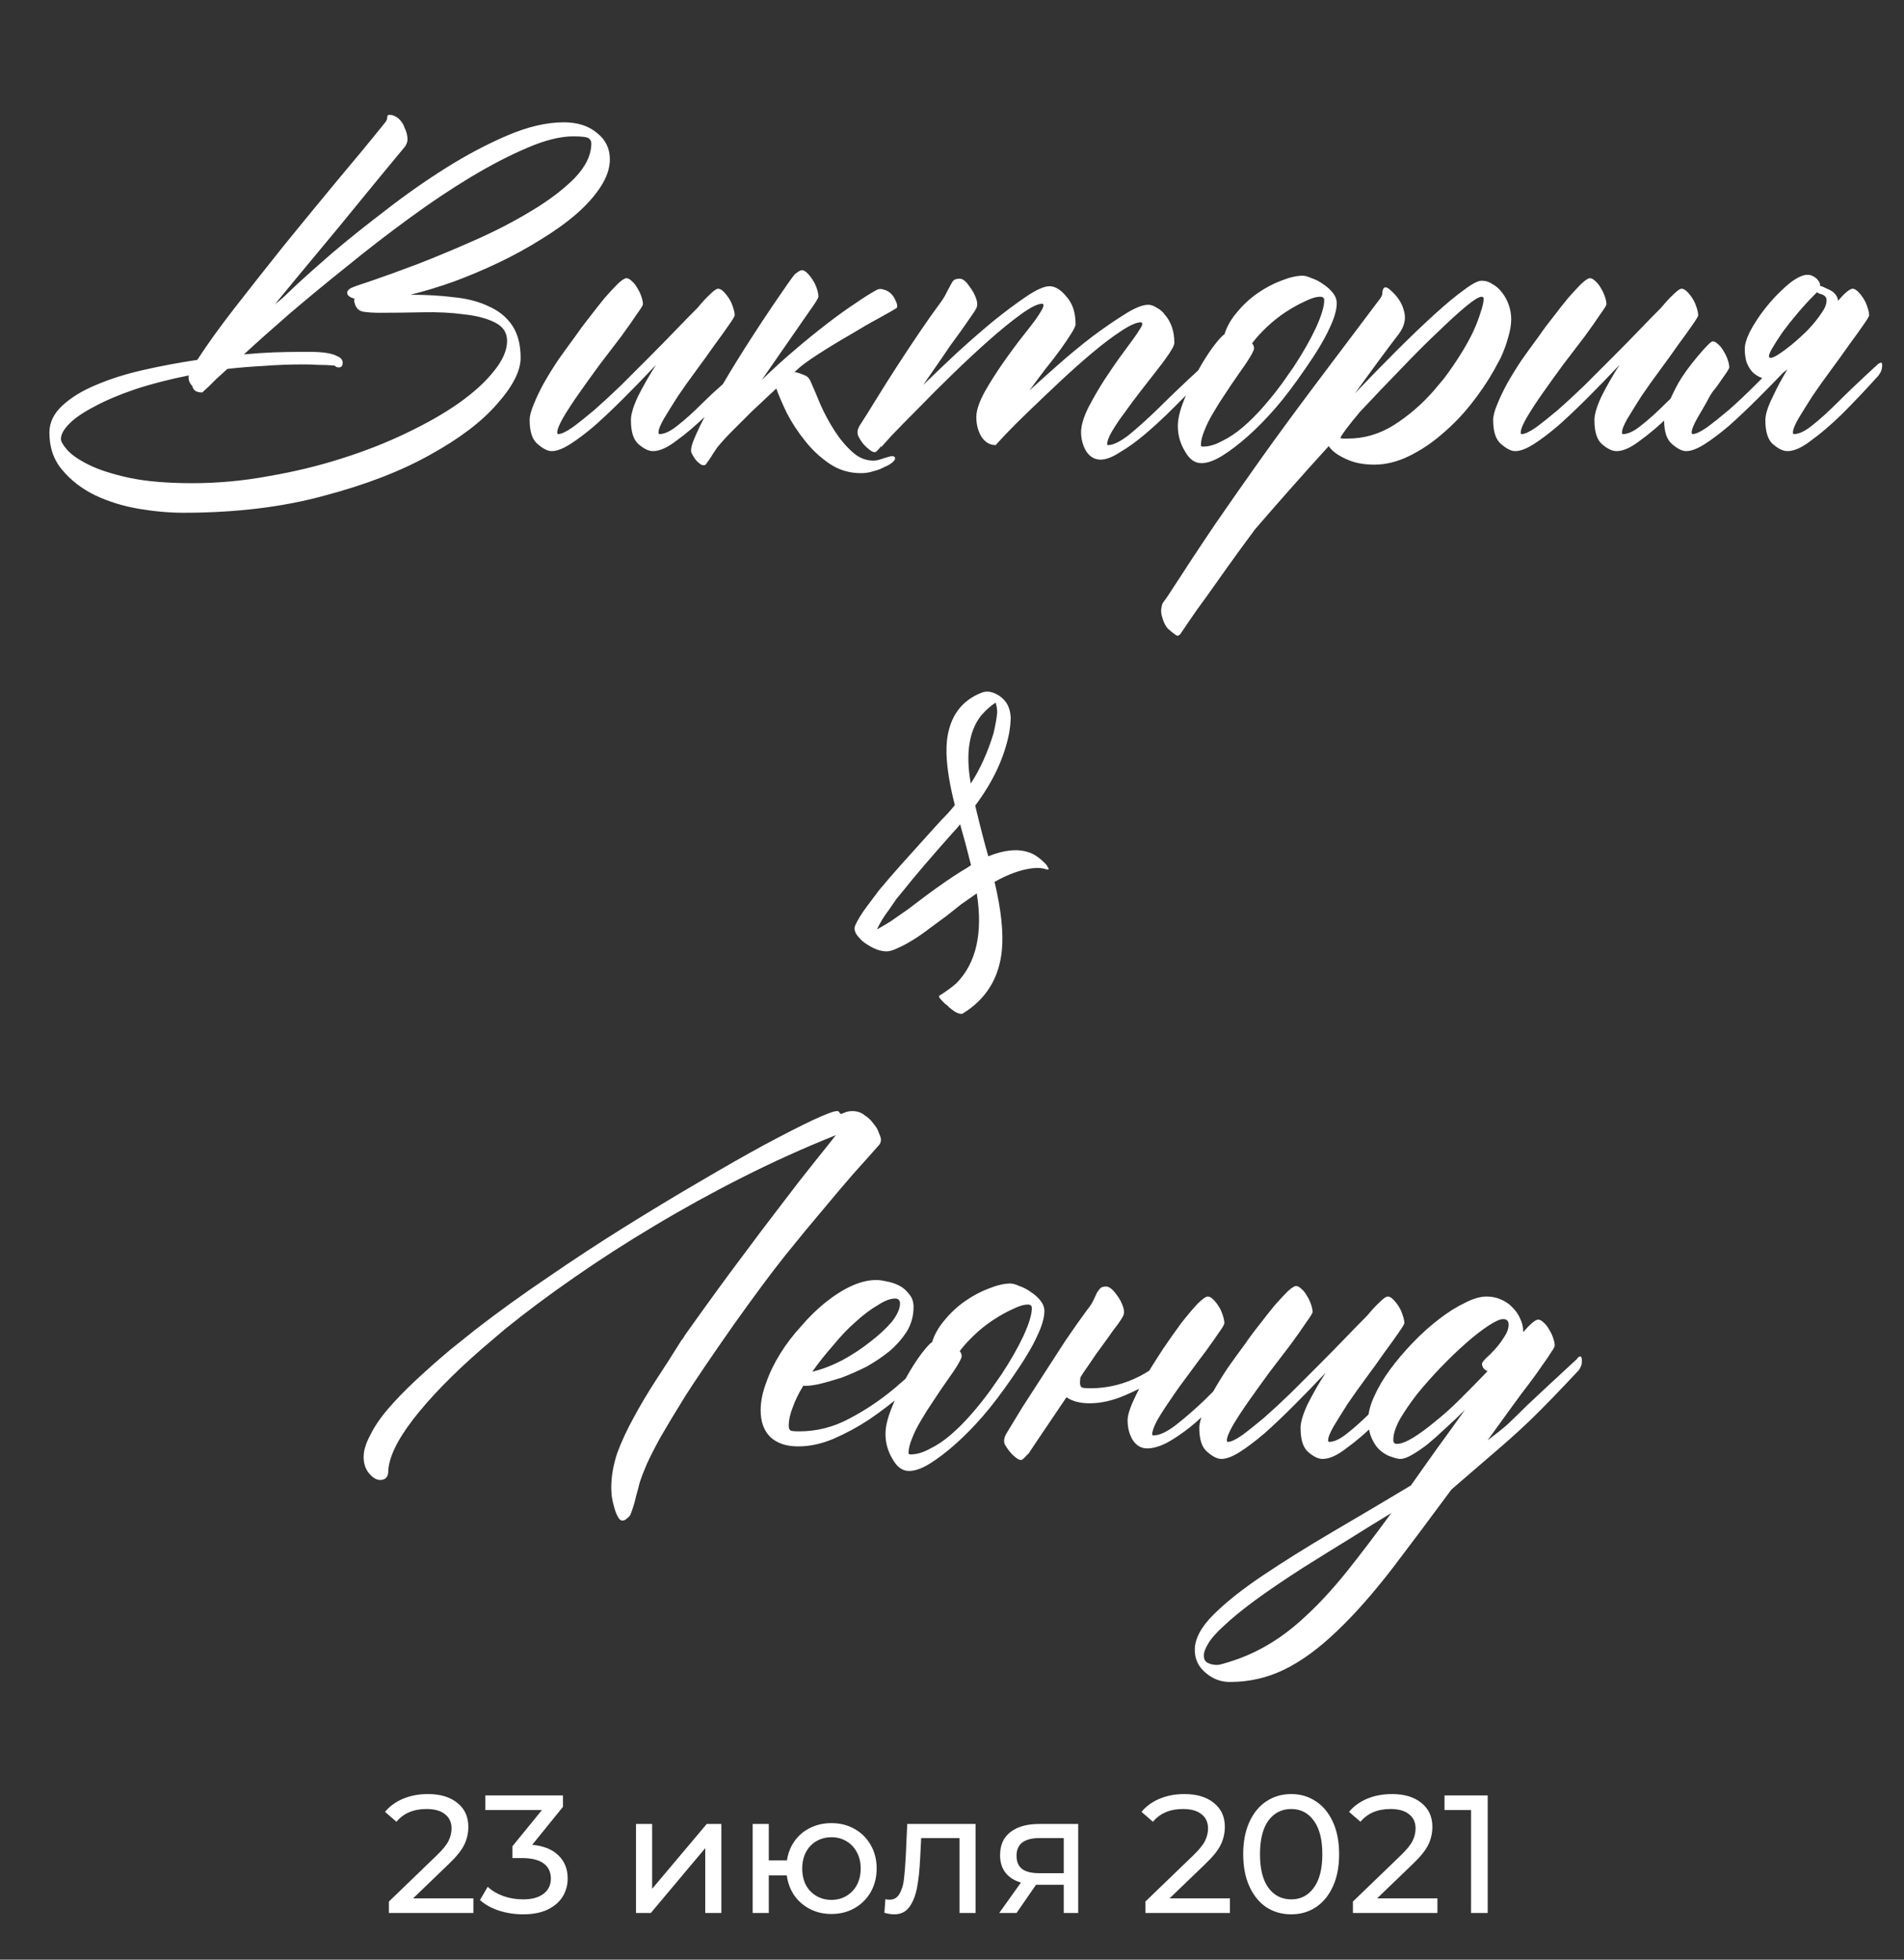
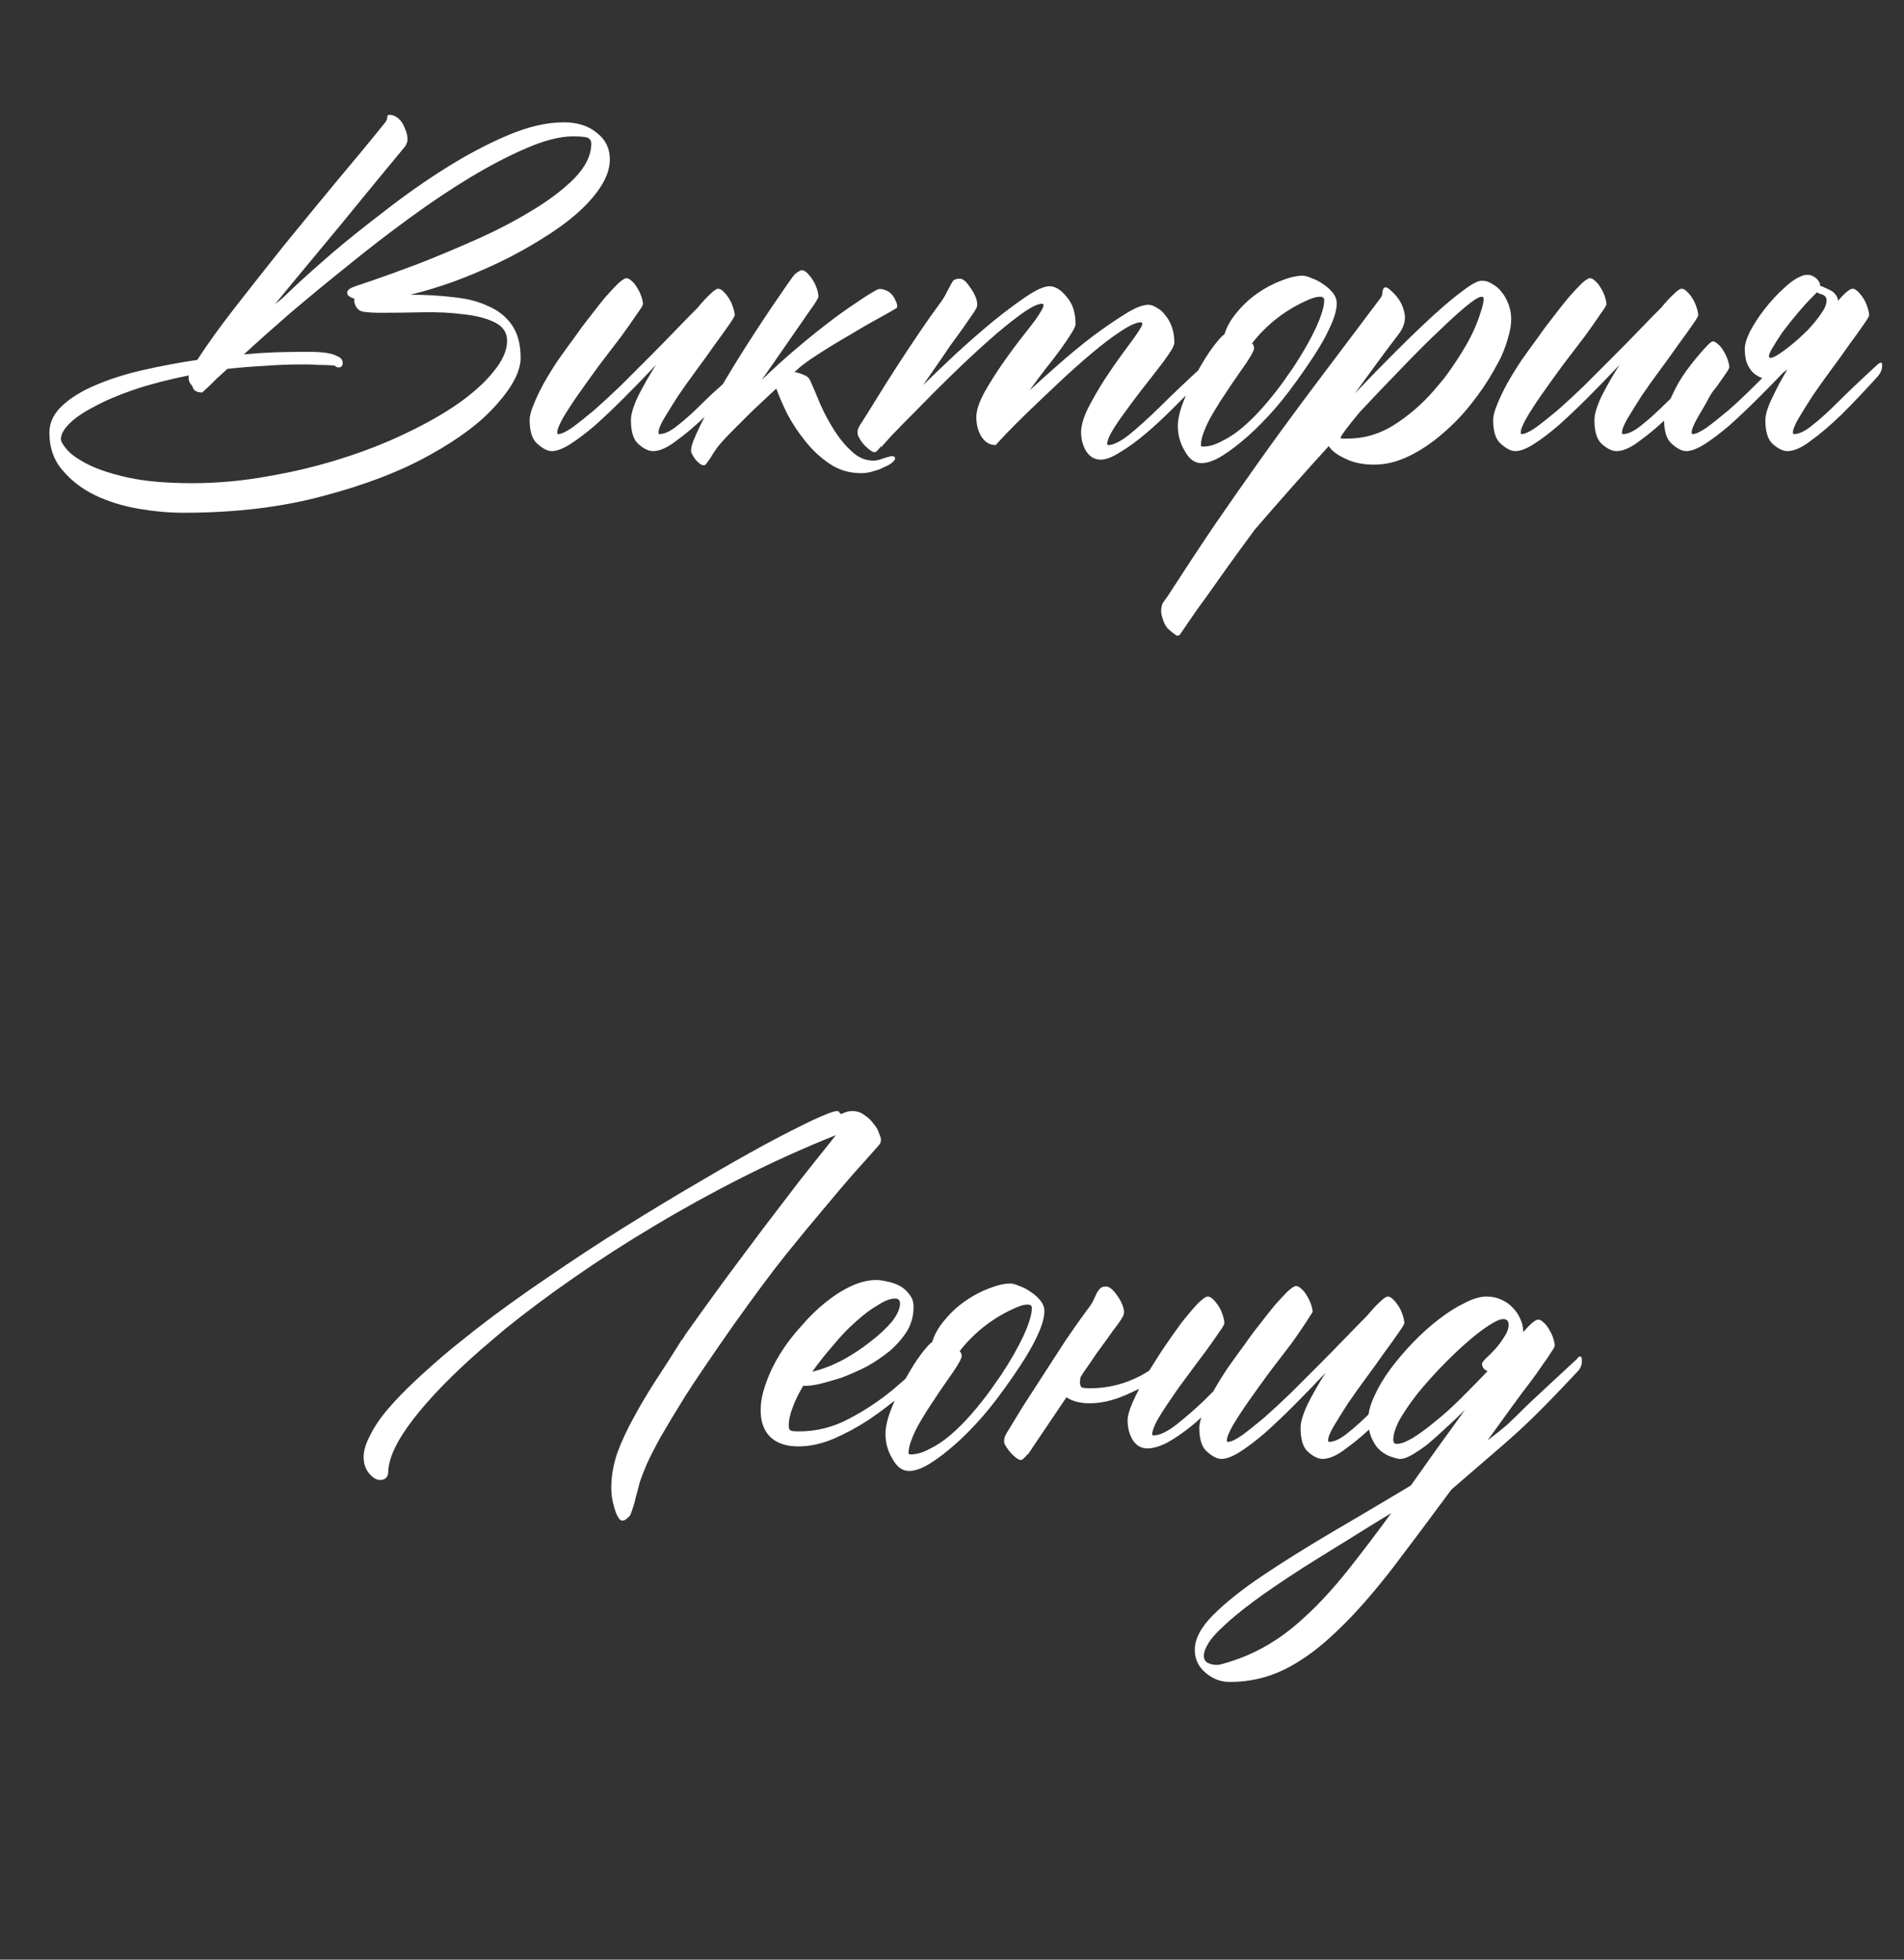
<svg xmlns="http://www.w3.org/2000/svg" width="204" height="210" viewBox="0 0 204 210" fill="none">
  <rect x="0" y="0" width="204" height="210" fill="#333333" stroke="none" />
-   <path d="M73.389 143.076C75.859 139.603 77.865 136.846 79.404 134.805C80.944 132.728 82.376 130.83 83.701 129.111C85.026 127.357 86.208 125.835 87.246 124.546C88.284 123.257 89.054 122.29 89.556 121.646C86.154 123.006 82.824 124.51 79.565 126.157C76.307 127.804 73.156 129.541 70.112 131.367C67.105 133.158 64.24 135.002 61.519 136.899C58.833 138.761 56.362 140.605 54.106 142.432L51.582 144.58C48.467 147.301 46.014 149.826 44.224 152.153C42.469 154.445 41.592 156.343 41.592 157.847C41.52 158.348 41.234 158.599 40.732 158.599C40.339 158.599 39.945 158.366 39.551 157.9C39.157 157.435 38.96 156.844 38.96 156.128C38.96 155.448 39.193 154.678 39.658 153.818C40.088 152.923 40.715 151.992 41.538 151.025C42.362 150.059 43.346 149.038 44.492 147.964C45.638 146.89 46.891 145.78 48.252 144.634L50.938 142.485C53.337 140.623 55.915 138.761 58.672 136.899C61.429 135.002 64.186 133.193 66.943 131.475C69.701 129.756 72.368 128.145 74.946 126.641C77.56 125.101 79.888 123.776 81.929 122.666C84.005 121.556 85.724 120.679 87.085 120.034C88.481 119.39 89.341 119.067 89.663 119.067C89.77 119.067 89.842 119.085 89.878 119.121C89.914 119.193 89.95 119.246 89.985 119.282C90.021 119.282 90.057 119.318 90.093 119.39C90.272 119.318 90.451 119.246 90.63 119.175C90.845 119.103 91.078 119.067 91.328 119.067C91.829 119.067 92.259 119.211 92.617 119.497C93.011 119.748 93.333 120.052 93.584 120.41C93.87 120.732 94.067 121.073 94.175 121.431C94.318 121.753 94.39 121.986 94.39 122.129C94.39 122.38 94.3 122.594 94.121 122.773C93.333 123.669 92.438 124.671 91.436 125.781C90.469 126.891 89.377 128.18 88.159 129.648C86.942 131.081 85.599 132.71 84.131 134.536C82.699 136.326 80.837 138.833 78.545 142.056C76.289 145.278 74.588 147.785 73.442 149.575C72.332 151.366 71.437 152.852 70.757 154.033C70.112 155.215 69.629 156.164 69.307 156.88C68.984 157.632 68.734 158.276 68.555 158.813C68.412 159.386 68.268 159.924 68.125 160.425C68.018 160.962 67.821 161.606 67.534 162.358C67.463 162.466 67.337 162.591 67.158 162.734C67.015 162.878 66.854 162.949 66.675 162.949C66.496 162.949 66.335 162.806 66.191 162.52C66.048 162.269 65.923 161.947 65.815 161.553C65.708 161.195 65.618 160.801 65.547 160.371C65.511 159.977 65.493 159.655 65.493 159.404C65.493 158.223 65.708 156.987 66.138 155.698C66.603 154.445 67.194 153.174 67.91 151.885C68.626 150.56 69.414 149.235 70.273 147.91C71.169 146.549 72.028 145.207 72.852 143.882C72.923 143.739 73.013 143.613 73.12 143.506C73.228 143.363 73.317 143.219 73.389 143.076ZM100.029 145.01C100.065 144.938 100.155 144.884 100.298 144.849C100.441 144.777 100.513 144.849 100.513 145.063C100.513 145.422 100.441 145.708 100.298 145.923C100.19 146.102 100.119 146.209 100.083 146.245C99.796 146.532 99.456 146.854 99.062 147.212C98.704 147.57 97.953 148.268 96.807 149.307C95.625 150.309 94.408 151.24 93.154 152.1C91.901 152.923 90.612 153.621 89.287 154.194C87.998 154.731 86.745 155 85.527 155C84.238 155 83.236 154.66 82.519 153.979C81.839 153.299 81.499 152.35 81.499 151.133C81.499 150.202 81.696 149.217 82.09 148.179C82.448 147.14 82.949 146.102 83.594 145.063C84.238 144.025 84.99 143.04 85.85 142.109C86.673 141.143 87.533 140.301 88.428 139.585C89.359 138.833 90.29 138.242 91.221 137.812C92.152 137.383 93.047 137.168 93.906 137.168C94.193 137.168 94.569 137.222 95.034 137.329C95.464 137.401 95.894 137.544 96.323 137.759C96.753 137.974 97.111 138.278 97.397 138.672C97.72 139.03 97.881 139.495 97.881 140.068C97.881 140.999 97.648 141.859 97.183 142.646C96.681 143.434 96.055 144.15 95.303 144.795C94.551 145.404 93.727 145.959 92.832 146.46C91.901 146.925 91.006 147.319 90.147 147.642C89.251 147.928 88.428 148.161 87.676 148.34C86.96 148.483 86.422 148.537 86.064 148.501C85.563 149.325 85.187 150.094 84.936 150.811C84.65 151.527 84.507 152.189 84.507 152.798C84.507 153.013 84.561 153.174 84.668 153.281C84.775 153.353 85.098 153.389 85.635 153.389C87.497 153.389 89.269 152.941 90.952 152.046C92.671 151.151 94.282 150.076 95.786 148.823C97.29 147.534 98.704 146.263 100.029 145.01ZM96.431 139.692C96.431 139.334 96.252 139.155 95.894 139.155C95.392 139.155 94.784 139.388 94.067 139.854C93.315 140.283 92.528 140.874 91.704 141.626C90.88 142.342 90.075 143.184 89.287 144.15C88.463 145.081 87.712 146.03 87.031 146.997C88.07 146.746 89.144 146.335 90.254 145.762C91.364 145.153 92.367 144.491 93.262 143.774C94.193 143.058 94.963 142.342 95.571 141.626C96.144 140.874 96.431 140.229 96.431 139.692ZM108.516 147.534C107.334 149.253 106.26 150.667 105.293 151.777C104.326 152.887 103.359 153.872 102.393 154.731C101.426 155.591 100.513 156.289 99.653 156.826C98.794 157.363 98.042 157.632 97.397 157.632C96.681 157.632 96.091 157.202 95.625 156.343C95.124 155.519 94.873 154.624 94.873 153.657C94.873 152.905 95.088 151.992 95.518 150.918C95.947 149.808 96.449 148.752 97.022 147.749C97.594 146.711 98.149 145.833 98.686 145.117C99.259 144.365 99.653 143.936 99.868 143.828C100.119 143.005 100.566 142.217 101.211 141.465C101.855 140.677 102.59 139.997 103.413 139.424C104.237 138.851 105.078 138.403 105.938 138.081C106.833 137.723 107.603 137.544 108.247 137.544C108.498 137.544 108.82 137.633 109.214 137.812C109.644 137.956 110.055 138.171 110.449 138.457C110.843 138.708 111.183 139.012 111.47 139.37C111.756 139.728 111.899 140.104 111.899 140.498C111.899 141.214 111.631 142.127 111.094 143.237C110.592 144.347 109.733 145.78 108.516 147.534ZM107.28 147.319C108.247 145.851 109.035 144.473 109.644 143.184C110.252 141.859 110.557 140.856 110.557 140.176C110.557 139.925 110.413 139.8 110.127 139.8C109.697 139.8 109.16 139.961 108.516 140.283C107.871 140.57 107.191 140.946 106.475 141.411C105.758 141.877 105.078 142.414 104.434 143.022C103.789 143.631 103.252 144.222 102.822 144.795C102.965 144.938 103.037 145.117 103.037 145.332C103.037 145.547 102.751 146.084 102.178 146.943L101.318 148.179C100.889 148.787 100.441 149.45 99.976 150.166C99.51 150.846 99.08 151.527 98.686 152.207C98.293 152.852 97.97 153.496 97.72 154.141C97.469 154.749 97.344 155.269 97.344 155.698C97.344 155.806 97.415 155.859 97.559 155.859C98.203 155.859 98.883 155.662 99.6 155.269C100.352 154.91 101.104 154.409 101.855 153.765C102.607 153.12 103.341 152.386 104.058 151.562C104.81 150.703 105.508 149.826 106.152 148.931L107.28 147.319ZM123.125 146.89C123.59 146.138 124.092 145.35 124.629 144.526C125.309 143.524 125.954 142.611 126.562 141.787C127.207 140.964 127.78 140.283 128.281 139.746C128.818 139.209 129.194 138.94 129.409 138.94C129.588 138.94 129.785 139.048 130 139.263C130.215 139.478 130.412 139.728 130.591 140.015C130.77 140.301 130.913 140.623 131.021 140.981C131.128 141.304 131.182 141.572 131.182 141.787C131.182 141.93 130.985 142.271 130.591 142.808C130.233 143.345 129.767 144.007 129.194 144.795C128.621 145.547 127.995 146.388 127.314 147.319C126.634 148.215 126.007 149.092 125.435 149.951C124.862 150.775 124.378 151.527 123.984 152.207C123.626 152.887 123.447 153.389 123.447 153.711C123.447 153.783 123.501 153.818 123.608 153.818C124.253 153.818 125.076 153.424 126.079 152.637C127.118 151.813 128.102 150.954 129.033 150.059C129.964 149.128 130.967 148.143 132.041 147.104C132.113 147.033 132.202 146.979 132.31 146.943C132.453 146.872 132.524 146.943 132.524 147.158C132.524 147.516 132.453 147.803 132.31 148.018C132.202 148.197 132.131 148.304 132.095 148.34C131.558 148.913 130.859 149.665 130 150.596C129.176 151.491 128.335 152.279 127.476 152.959C126.616 153.639 125.793 154.194 125.005 154.624C124.217 155.018 123.519 155.215 122.91 155.215C122.266 155.215 121.746 154.91 121.353 154.302C120.994 153.693 120.815 152.995 120.815 152.207C120.815 151.742 120.994 151.097 121.353 150.273C121.567 149.808 121.8 149.325 122.051 148.823C121.549 149.074 121.048 149.307 120.547 149.521C119.222 150.094 117.951 150.381 116.733 150.381C115.731 150.381 114.907 150.166 114.263 149.736C113.797 150.417 113.278 151.187 112.705 152.046C110.986 154.588 110.109 155.895 110.073 155.967L110.181 155.752C109.787 156.217 109.536 156.45 109.429 156.45C109.25 156.486 108.981 156.343 108.623 156.021C108.265 155.698 107.943 155.286 107.656 154.785C107.513 154.427 107.585 154.015 107.871 153.55C108.301 152.834 108.856 151.921 109.536 150.811C110.252 149.701 111.004 148.537 111.792 147.319C112.58 146.102 113.368 144.884 114.155 143.667C114.979 142.45 115.749 141.357 116.465 140.391C116.787 139.997 117.02 139.639 117.163 139.316C117.306 138.994 117.432 138.726 117.539 138.511C117.682 138.296 117.808 138.135 117.915 138.027C118.058 137.92 118.255 137.866 118.506 137.866C118.828 137.866 119.186 138.135 119.58 138.672C119.974 139.173 120.243 139.692 120.386 140.229C120.457 140.552 120.439 140.82 120.332 141.035C120.225 141.25 120.028 141.554 119.741 141.948C119.455 142.306 119.115 142.772 118.721 143.345C118.327 143.882 117.897 144.473 117.432 145.117C117.002 145.762 116.536 146.442 116.035 147.158C115.964 147.266 115.874 147.409 115.767 147.588C115.731 147.767 115.713 147.964 115.713 148.179C115.713 148.394 115.767 148.555 115.874 148.662C115.981 148.734 116.304 148.77 116.841 148.77C118.703 148.77 120.493 148.322 122.212 147.427C122.534 147.248 122.839 147.069 123.125 146.89ZM151.538 147.212C151.61 147.14 151.699 147.087 151.807 147.051C151.95 146.979 152.021 147.051 152.021 147.266C152.021 147.624 151.95 147.91 151.807 148.125C151.699 148.304 151.628 148.411 151.592 148.447C150.124 149.844 148.781 151.151 147.563 152.368C146.346 153.55 145.236 154.499 144.233 155.215C143.267 155.967 142.425 156.343 141.709 156.343C141.243 156.343 140.724 156.092 140.151 155.591C139.614 155.125 139.346 154.266 139.346 153.013C139.346 152.404 139.596 151.562 140.098 150.488C140.635 149.414 141.279 148.286 142.031 147.104C140.85 148.358 139.704 149.539 138.594 150.649C137.484 151.759 136.445 152.744 135.479 153.604C134.512 154.427 133.634 155.09 132.847 155.591C132.059 156.092 131.396 156.343 130.859 156.343C130.43 156.343 129.928 156.092 129.355 155.591C128.783 155.125 128.496 154.266 128.496 153.013C128.496 152.583 128.639 152.028 128.926 151.348C129.212 150.632 129.57 149.88 130 149.092C130.465 148.268 130.985 147.427 131.558 146.567C132.166 145.708 132.775 144.867 133.384 144.043C133.849 143.363 134.368 142.664 134.941 141.948C135.514 141.196 136.051 140.516 136.553 139.907C137.09 139.299 137.555 138.797 137.949 138.403C138.379 138.009 138.683 137.812 138.862 137.812C139.041 137.812 139.238 137.92 139.453 138.135C139.668 138.314 139.865 138.564 140.044 138.887C140.223 139.173 140.366 139.478 140.474 139.8C140.581 140.122 140.635 140.391 140.635 140.605C140.635 140.713 140.402 141.089 139.937 141.733C139.507 142.378 138.952 143.166 138.271 144.097C137.591 144.992 136.839 145.977 136.016 147.051C135.228 148.125 134.494 149.146 133.813 150.112C133.133 151.079 132.56 151.956 132.095 152.744C131.665 153.496 131.45 154.033 131.45 154.355C131.45 154.463 131.486 154.517 131.558 154.517C131.88 154.517 132.381 154.284 133.062 153.818C133.742 153.317 134.53 152.69 135.425 151.938C136.32 151.151 137.269 150.273 138.271 149.307C139.274 148.304 140.277 147.301 141.279 146.299C142.282 145.296 143.231 144.329 144.126 143.398C145.021 142.467 145.809 141.662 146.489 140.981C146.991 140.373 147.438 139.889 147.832 139.531C148.226 139.137 148.512 138.94 148.691 138.94C148.87 138.94 149.067 139.048 149.282 139.263C149.497 139.478 149.694 139.728 149.873 140.015C150.052 140.301 150.195 140.623 150.303 140.981C150.41 141.304 150.464 141.572 150.464 141.787C150.464 141.895 150.249 142.253 149.819 142.861C149.425 143.434 148.924 144.132 148.315 144.956C147.743 145.78 147.098 146.675 146.382 147.642C145.666 148.608 145.003 149.539 144.395 150.435C143.822 151.33 143.32 152.135 142.891 152.852C142.497 153.532 142.3 154.033 142.3 154.355C142.3 154.463 142.336 154.517 142.407 154.517C142.944 154.517 143.589 154.212 144.341 153.604C145.129 152.995 146.06 152.153 147.134 151.079C148.208 150.005 149.676 148.716 151.538 147.212ZM149.658 154.731C150.088 154.731 150.661 154.517 151.377 154.087C152.129 153.621 152.935 153.031 153.794 152.314C154.689 151.598 155.602 150.775 156.533 149.844C157.5 148.877 158.449 147.91 159.38 146.943C158.986 146.764 158.789 146.496 158.789 146.138C158.789 146.03 158.932 145.833 159.219 145.547C159.541 145.26 159.863 144.938 160.186 144.58C160.544 144.186 160.866 143.757 161.152 143.291C161.475 142.826 161.636 142.378 161.636 141.948C161.636 141.554 161.439 141.357 161.045 141.357C160.723 141.357 160.203 141.59 159.487 142.056C158.771 142.521 157.965 143.148 157.07 143.936C156.211 144.688 155.316 145.547 154.385 146.514C153.49 147.445 152.648 148.394 151.86 149.36C151.108 150.327 150.482 151.24 149.98 152.1C149.515 152.959 149.282 153.693 149.282 154.302C149.282 154.588 149.408 154.731 149.658 154.731ZM130.967 178.311C132.686 177.845 134.279 177.183 135.747 176.323C137.179 175.5 138.594 174.425 139.99 173.101C141.387 171.812 142.819 170.254 144.287 168.428C145.719 166.637 147.313 164.543 149.067 162.144C147.707 162.967 146.257 163.862 144.717 164.829C143.141 165.796 141.44 166.852 139.614 167.998C137.502 169.359 135.765 170.54 134.404 171.543C133.008 172.581 131.916 173.477 131.128 174.229C130.304 174.98 129.749 175.607 129.463 176.108C129.141 176.646 128.979 177.075 128.979 177.397C128.979 177.791 129.123 178.06 129.409 178.203C129.696 178.346 130.018 178.418 130.376 178.418C130.555 178.418 130.752 178.382 130.967 178.311ZM155.513 159.619C153.185 162.77 151.108 165.545 149.282 167.944C147.134 170.737 145.111 173.029 143.213 174.819C141.315 176.646 139.453 178.006 137.627 178.901C135.801 179.797 133.849 180.244 131.772 180.244C130.806 180.244 129.946 179.922 129.194 179.277C128.407 178.633 128.013 177.809 128.013 176.807C128.013 175.625 128.675 174.372 130 173.047C131.325 171.722 133.079 170.326 135.264 168.857C137.448 167.389 139.937 165.832 142.729 164.185C145.487 162.573 148.298 160.908 151.162 159.189C152.021 157.972 152.935 156.683 153.901 155.322C154.868 153.997 155.889 152.583 156.963 151.079C156.283 151.759 155.584 152.422 154.868 153.066C154.188 153.711 153.543 154.284 152.935 154.785C152.326 155.251 151.771 155.627 151.27 155.913C150.768 156.2 150.356 156.343 150.034 156.343C149.819 156.343 149.515 156.271 149.121 156.128C148.727 156.021 148.333 155.806 147.939 155.483C147.581 155.197 147.277 154.785 147.026 154.248C146.74 153.675 146.597 152.959 146.597 152.1C146.597 151.383 146.812 150.56 147.241 149.629C147.671 148.662 148.244 147.695 148.96 146.729C149.676 145.762 150.482 144.813 151.377 143.882C152.272 142.951 153.185 142.127 154.116 141.411C155.083 140.659 156.014 140.068 156.909 139.639C157.804 139.173 158.592 138.94 159.272 138.94C159.845 138.94 160.365 139.048 160.83 139.263C161.331 139.478 161.743 139.764 162.065 140.122C162.424 140.48 162.692 140.874 162.871 141.304C163.086 141.733 163.193 142.181 163.193 142.646V142.754C163.981 141.859 164.518 141.411 164.805 141.411C164.984 141.411 165.181 141.519 165.396 141.733C165.61 141.912 165.807 142.163 165.986 142.485C166.165 142.772 166.309 143.076 166.416 143.398C166.523 143.721 166.577 143.989 166.577 144.204C166.577 144.312 166.452 144.544 166.201 144.902C165.986 145.26 165.682 145.708 165.288 146.245C164.858 146.89 164.357 147.588 163.784 148.34C163.283 148.984 162.71 149.754 162.065 150.649C161.564 151.33 160.669 152.565 159.38 154.355C160.239 153.711 160.955 153.138 161.528 152.637C162.244 151.956 162.943 151.276 163.623 150.596C164.876 149.414 166.667 147.749 168.994 145.601C168.994 145.529 169.066 145.457 169.209 145.386C169.352 145.314 169.442 145.386 169.478 145.601C169.513 145.959 169.478 146.245 169.37 146.46C169.263 146.675 169.191 146.8 169.155 146.836C167.043 149.092 165.36 150.828 164.106 152.046C163.104 153.013 162.065 153.962 160.991 154.893C159.917 155.824 158.091 157.399 155.513 159.619Z" fill="white" />
-   <path d="M110.143 91.312C110.703 91.461 111.301 91.853 111.935 92.488L111.991 92.544L112.103 92.656L112.271 92.936C112.421 93.16 112.365 93.235 112.103 93.16C111.693 93.011 111.189 92.973 110.591 93.048C109.359 93.197 108.015 93.683 106.559 94.504C107.269 97.491 107.53 99.936 107.343 101.84C107.045 104.827 105.645 107.085 103.143 108.616C102.994 108.691 102.733 108.635 102.359 108.448L101.967 108.168C101.818 108.056 101.725 107.981 101.687 107.944L101.463 107.72L101.239 107.552L101.015 107.328C100.679 106.992 100.549 106.787 100.623 106.712C101.295 106.301 101.911 105.853 102.471 105.368C104.599 103.203 105.327 99.992 104.655 95.736L102.975 96.912L101.351 98.2L99.671 99.432C98.365 100.44 97.189 101.168 96.143 101.616C95.695 101.84 95.303 101.952 94.967 101.952C94.519 101.952 94.034 101.821 93.511 101.56C93.287 101.448 93.063 101.317 92.839 101.168C92.541 100.981 92.298 100.776 92.111 100.552C91.589 100.029 91.439 99.544 91.663 99.096C91.925 98.536 92.317 97.901 92.839 97.192L93.511 96.296L94.183 95.4C94.893 94.541 95.733 93.571 96.703 92.488L99.223 89.688L100.791 87.952C101.426 87.317 101.93 86.757 102.303 86.272C101.557 83.36 101.277 81.045 101.463 79.328C101.762 76.789 102.994 75.091 105.159 74.232C105.645 74.045 106.149 74.083 106.671 74.344C107.157 74.568 107.549 74.904 107.847 75.352C108.109 75.763 108.258 76.285 108.295 76.92L108.239 77.76L108.127 78.544C107.605 81.195 106.391 83.789 104.487 86.328C105.01 88.531 105.477 90.341 105.887 91.76C107.567 91.088 108.986 90.939 110.143 91.312ZM103.983 83.808C103.983 83.883 104.002 83.939 104.039 83.976V83.92C105.01 82.427 105.813 80.653 106.447 78.6C106.671 77.629 106.802 76.883 106.839 76.36C106.839 75.987 106.783 75.632 106.671 75.296C106.149 75.632 105.626 76.099 105.103 76.696C103.834 78.339 103.461 80.709 103.983 83.808ZM103.535 93.048L104.039 92.712C103.89 92.115 103.703 91.387 103.479 90.528L103.199 89.52L102.919 88.512C102.919 88.437 102.901 88.381 102.863 88.344C102.565 88.717 102.303 89.016 102.079 89.24C99.69 91.928 97.935 93.981 96.815 95.4L96.031 96.352L95.303 97.416C94.706 98.2 94.258 98.928 93.959 99.6L94.743 99.152L95.471 98.704L97.319 97.416L99.167 96.016C100.735 94.859 102.005 93.981 102.975 93.384L103.535 93.048Z" fill="white" />
+   <path d="M73.389 143.076C75.859 139.603 77.865 136.846 79.404 134.805C80.944 132.728 82.376 130.83 83.701 129.111C85.026 127.357 86.208 125.835 87.246 124.546C88.284 123.257 89.054 122.29 89.556 121.646C86.154 123.006 82.824 124.51 79.565 126.157C76.307 127.804 73.156 129.541 70.112 131.367C67.105 133.158 64.24 135.002 61.519 136.899C58.833 138.761 56.362 140.605 54.106 142.432L51.582 144.58C48.467 147.301 46.014 149.826 44.224 152.153C42.469 154.445 41.592 156.343 41.592 157.847C41.52 158.348 41.234 158.599 40.732 158.599C40.339 158.599 39.945 158.366 39.551 157.9C39.157 157.435 38.96 156.844 38.96 156.128C38.96 155.448 39.193 154.678 39.658 153.818C40.088 152.923 40.715 151.992 41.538 151.025C42.362 150.059 43.346 149.038 44.492 147.964C45.638 146.89 46.891 145.78 48.252 144.634L50.938 142.485C53.337 140.623 55.915 138.761 58.672 136.899C61.429 135.002 64.186 133.193 66.943 131.475C69.701 129.756 72.368 128.145 74.946 126.641C77.56 125.101 79.888 123.776 81.929 122.666C84.005 121.556 85.724 120.679 87.085 120.034C88.481 119.39 89.341 119.067 89.663 119.067C89.77 119.067 89.842 119.085 89.878 119.121C89.914 119.193 89.95 119.246 89.985 119.282C90.021 119.282 90.057 119.318 90.093 119.39C90.272 119.318 90.451 119.246 90.63 119.175C90.845 119.103 91.078 119.067 91.328 119.067C91.829 119.067 92.259 119.211 92.617 119.497C93.011 119.748 93.333 120.052 93.584 120.41C93.87 120.732 94.067 121.073 94.175 121.431C94.318 121.753 94.39 121.986 94.39 122.129C94.39 122.38 94.3 122.594 94.121 122.773C93.333 123.669 92.438 124.671 91.436 125.781C90.469 126.891 89.377 128.18 88.159 129.648C86.942 131.081 85.599 132.71 84.131 134.536C82.699 136.326 80.837 138.833 78.545 142.056C76.289 145.278 74.588 147.785 73.442 149.575C72.332 151.366 71.437 152.852 70.757 154.033C70.112 155.215 69.629 156.164 69.307 156.88C68.984 157.632 68.734 158.276 68.555 158.813C68.412 159.386 68.268 159.924 68.125 160.425C68.018 160.962 67.821 161.606 67.534 162.358C67.463 162.466 67.337 162.591 67.158 162.734C67.015 162.878 66.854 162.949 66.675 162.949C66.496 162.949 66.335 162.806 66.191 162.52C66.048 162.269 65.923 161.947 65.815 161.553C65.708 161.195 65.618 160.801 65.547 160.371C65.511 159.977 65.493 159.655 65.493 159.404C65.493 158.223 65.708 156.987 66.138 155.698C66.603 154.445 67.194 153.174 67.91 151.885C68.626 150.56 69.414 149.235 70.273 147.91C71.169 146.549 72.028 145.207 72.852 143.882C72.923 143.739 73.013 143.613 73.12 143.506C73.228 143.363 73.317 143.219 73.389 143.076ZM100.029 145.01C100.065 144.938 100.155 144.884 100.298 144.849C100.441 144.777 100.513 144.849 100.513 145.063C100.513 145.422 100.441 145.708 100.298 145.923C100.19 146.102 100.119 146.209 100.083 146.245C99.796 146.532 99.456 146.854 99.062 147.212C98.704 147.57 97.953 148.268 96.807 149.307C95.625 150.309 94.408 151.24 93.154 152.1C91.901 152.923 90.612 153.621 89.287 154.194C87.998 154.731 86.745 155 85.527 155C84.238 155 83.236 154.66 82.519 153.979C81.839 153.299 81.499 152.35 81.499 151.133C81.499 150.202 81.696 149.217 82.09 148.179C82.448 147.14 82.949 146.102 83.594 145.063C84.238 144.025 84.99 143.04 85.85 142.109C86.673 141.143 87.533 140.301 88.428 139.585C89.359 138.833 90.29 138.242 91.221 137.812C92.152 137.383 93.047 137.168 93.906 137.168C94.193 137.168 94.569 137.222 95.034 137.329C95.464 137.401 95.894 137.544 96.323 137.759C96.753 137.974 97.111 138.278 97.397 138.672C97.72 139.03 97.881 139.495 97.881 140.068C97.881 140.999 97.648 141.859 97.183 142.646C96.681 143.434 96.055 144.15 95.303 144.795C94.551 145.404 93.727 145.959 92.832 146.46C91.901 146.925 91.006 147.319 90.147 147.642C89.251 147.928 88.428 148.161 87.676 148.34C86.96 148.483 86.422 148.537 86.064 148.501C85.563 149.325 85.187 150.094 84.936 150.811C84.65 151.527 84.507 152.189 84.507 152.798C84.507 153.013 84.561 153.174 84.668 153.281C84.775 153.353 85.098 153.389 85.635 153.389C87.497 153.389 89.269 152.941 90.952 152.046C92.671 151.151 94.282 150.076 95.786 148.823C97.29 147.534 98.704 146.263 100.029 145.01ZM96.431 139.692C96.431 139.334 96.252 139.155 95.894 139.155C95.392 139.155 94.784 139.388 94.067 139.854C93.315 140.283 92.528 140.874 91.704 141.626C90.88 142.342 90.075 143.184 89.287 144.15C88.463 145.081 87.712 146.03 87.031 146.997C88.07 146.746 89.144 146.335 90.254 145.762C91.364 145.153 92.367 144.491 93.262 143.774C94.193 143.058 94.963 142.342 95.571 141.626C96.144 140.874 96.431 140.229 96.431 139.692ZM108.516 147.534C107.334 149.253 106.26 150.667 105.293 151.777C104.326 152.887 103.359 153.872 102.393 154.731C101.426 155.591 100.513 156.289 99.653 156.826C98.794 157.363 98.042 157.632 97.397 157.632C96.681 157.632 96.091 157.202 95.625 156.343C95.124 155.519 94.873 154.624 94.873 153.657C94.873 152.905 95.088 151.992 95.518 150.918C95.947 149.808 96.449 148.752 97.022 147.749C97.594 146.711 98.149 145.833 98.686 145.117C99.259 144.365 99.653 143.936 99.868 143.828C100.119 143.005 100.566 142.217 101.211 141.465C101.855 140.677 102.59 139.997 103.413 139.424C104.237 138.851 105.078 138.403 105.938 138.081C106.833 137.723 107.603 137.544 108.247 137.544C108.498 137.544 108.82 137.633 109.214 137.812C109.644 137.956 110.055 138.171 110.449 138.457C110.843 138.708 111.183 139.012 111.47 139.37C111.756 139.728 111.899 140.104 111.899 140.498C111.899 141.214 111.631 142.127 111.094 143.237C110.592 144.347 109.733 145.78 108.516 147.534ZM107.28 147.319C108.247 145.851 109.035 144.473 109.644 143.184C110.252 141.859 110.557 140.856 110.557 140.176C110.557 139.925 110.413 139.8 110.127 139.8C109.697 139.8 109.16 139.961 108.516 140.283C107.871 140.57 107.191 140.946 106.475 141.411C105.758 141.877 105.078 142.414 104.434 143.022C103.789 143.631 103.252 144.222 102.822 144.795C102.965 144.938 103.037 145.117 103.037 145.332C103.037 145.547 102.751 146.084 102.178 146.943L101.318 148.179C100.889 148.787 100.441 149.45 99.976 150.166C99.51 150.846 99.08 151.527 98.686 152.207C98.293 152.852 97.97 153.496 97.72 154.141C97.469 154.749 97.344 155.269 97.344 155.698C97.344 155.806 97.415 155.859 97.559 155.859C98.203 155.859 98.883 155.662 99.6 155.269C100.352 154.91 101.104 154.409 101.855 153.765C102.607 153.12 103.341 152.386 104.058 151.562C104.81 150.703 105.508 149.826 106.152 148.931L107.28 147.319ZM123.125 146.89C123.59 146.138 124.092 145.35 124.629 144.526C125.309 143.524 125.954 142.611 126.562 141.787C127.207 140.964 127.78 140.283 128.281 139.746C128.818 139.209 129.194 138.94 129.409 138.94C129.588 138.94 129.785 139.048 130 139.263C130.215 139.478 130.412 139.728 130.591 140.015C130.77 140.301 130.913 140.623 131.021 140.981C131.128 141.304 131.182 141.572 131.182 141.787C131.182 141.93 130.985 142.271 130.591 142.808C130.233 143.345 129.767 144.007 129.194 144.795C128.621 145.547 127.995 146.388 127.314 147.319C126.634 148.215 126.007 149.092 125.435 149.951C124.862 150.775 124.378 151.527 123.984 152.207C123.626 152.887 123.447 153.389 123.447 153.711C123.447 153.783 123.501 153.818 123.608 153.818C124.253 153.818 125.076 153.424 126.079 152.637C127.118 151.813 128.102 150.954 129.033 150.059C129.964 149.128 130.967 148.143 132.041 147.104C132.113 147.033 132.202 146.979 132.31 146.943C132.453 146.872 132.524 146.943 132.524 147.158C132.524 147.516 132.453 147.803 132.31 148.018C132.202 148.197 132.131 148.304 132.095 148.34C131.558 148.913 130.859 149.665 130 150.596C129.176 151.491 128.335 152.279 127.476 152.959C126.616 153.639 125.793 154.194 125.005 154.624C124.217 155.018 123.519 155.215 122.91 155.215C122.266 155.215 121.746 154.91 121.353 154.302C120.994 153.693 120.815 152.995 120.815 152.207C120.815 151.742 120.994 151.097 121.353 150.273C121.567 149.808 121.8 149.325 122.051 148.823C121.549 149.074 121.048 149.307 120.547 149.521C119.222 150.094 117.951 150.381 116.733 150.381C115.731 150.381 114.907 150.166 114.263 149.736C113.797 150.417 113.278 151.187 112.705 152.046C110.986 154.588 110.109 155.895 110.073 155.967L110.181 155.752C109.787 156.217 109.536 156.45 109.429 156.45C109.25 156.486 108.981 156.343 108.623 156.021C108.265 155.698 107.943 155.286 107.656 154.785C107.513 154.427 107.585 154.015 107.871 153.55C108.301 152.834 108.856 151.921 109.536 150.811C110.252 149.701 111.004 148.537 111.792 147.319C112.58 146.102 113.368 144.884 114.155 143.667C114.979 142.45 115.749 141.357 116.465 140.391C116.787 139.997 117.02 139.639 117.163 139.316C117.306 138.994 117.432 138.726 117.539 138.511C117.682 138.296 117.808 138.135 117.915 138.027C118.058 137.92 118.255 137.866 118.506 137.866C118.828 137.866 119.186 138.135 119.58 138.672C119.974 139.173 120.243 139.692 120.386 140.229C120.457 140.552 120.439 140.82 120.332 141.035C120.225 141.25 120.028 141.554 119.741 141.948C119.455 142.306 119.115 142.772 118.721 143.345C118.327 143.882 117.897 144.473 117.432 145.117C117.002 145.762 116.536 146.442 116.035 147.158C115.964 147.266 115.874 147.409 115.767 147.588C115.731 147.767 115.713 147.964 115.713 148.179C115.713 148.394 115.767 148.555 115.874 148.662C115.981 148.734 116.304 148.77 116.841 148.77C118.703 148.77 120.493 148.322 122.212 147.427C122.534 147.248 122.839 147.069 123.125 146.89ZM151.538 147.212C151.61 147.14 151.699 147.087 151.807 147.051C151.95 146.979 152.021 147.051 152.021 147.266C152.021 147.624 151.95 147.91 151.807 148.125C151.699 148.304 151.628 148.411 151.592 148.447C150.124 149.844 148.781 151.151 147.563 152.368C146.346 153.55 145.236 154.499 144.233 155.215C143.267 155.967 142.425 156.343 141.709 156.343C141.243 156.343 140.724 156.092 140.151 155.591C139.614 155.125 139.346 154.266 139.346 153.013C139.346 152.404 139.596 151.562 140.098 150.488C140.635 149.414 141.279 148.286 142.031 147.104C140.85 148.358 139.704 149.539 138.594 150.649C137.484 151.759 136.445 152.744 135.479 153.604C134.512 154.427 133.634 155.09 132.847 155.591C132.059 156.092 131.396 156.343 130.859 156.343C130.43 156.343 129.928 156.092 129.355 155.591C128.783 155.125 128.496 154.266 128.496 153.013C128.496 152.583 128.639 152.028 128.926 151.348C129.212 150.632 129.57 149.88 130 149.092C130.465 148.268 130.985 147.427 131.558 146.567C132.166 145.708 132.775 144.867 133.384 144.043C133.849 143.363 134.368 142.664 134.941 141.948C135.514 141.196 136.051 140.516 136.553 139.907C137.09 139.299 137.555 138.797 137.949 138.403C138.379 138.009 138.683 137.812 138.862 137.812C139.041 137.812 139.238 137.92 139.453 138.135C139.668 138.314 139.865 138.564 140.044 138.887C140.223 139.173 140.366 139.478 140.474 139.8C140.581 140.122 140.635 140.391 140.635 140.605C139.507 142.378 138.952 143.166 138.271 144.097C137.591 144.992 136.839 145.977 136.016 147.051C135.228 148.125 134.494 149.146 133.813 150.112C133.133 151.079 132.56 151.956 132.095 152.744C131.665 153.496 131.45 154.033 131.45 154.355C131.45 154.463 131.486 154.517 131.558 154.517C131.88 154.517 132.381 154.284 133.062 153.818C133.742 153.317 134.53 152.69 135.425 151.938C136.32 151.151 137.269 150.273 138.271 149.307C139.274 148.304 140.277 147.301 141.279 146.299C142.282 145.296 143.231 144.329 144.126 143.398C145.021 142.467 145.809 141.662 146.489 140.981C146.991 140.373 147.438 139.889 147.832 139.531C148.226 139.137 148.512 138.94 148.691 138.94C148.87 138.94 149.067 139.048 149.282 139.263C149.497 139.478 149.694 139.728 149.873 140.015C150.052 140.301 150.195 140.623 150.303 140.981C150.41 141.304 150.464 141.572 150.464 141.787C150.464 141.895 150.249 142.253 149.819 142.861C149.425 143.434 148.924 144.132 148.315 144.956C147.743 145.78 147.098 146.675 146.382 147.642C145.666 148.608 145.003 149.539 144.395 150.435C143.822 151.33 143.32 152.135 142.891 152.852C142.497 153.532 142.3 154.033 142.3 154.355C142.3 154.463 142.336 154.517 142.407 154.517C142.944 154.517 143.589 154.212 144.341 153.604C145.129 152.995 146.06 152.153 147.134 151.079C148.208 150.005 149.676 148.716 151.538 147.212ZM149.658 154.731C150.088 154.731 150.661 154.517 151.377 154.087C152.129 153.621 152.935 153.031 153.794 152.314C154.689 151.598 155.602 150.775 156.533 149.844C157.5 148.877 158.449 147.91 159.38 146.943C158.986 146.764 158.789 146.496 158.789 146.138C158.789 146.03 158.932 145.833 159.219 145.547C159.541 145.26 159.863 144.938 160.186 144.58C160.544 144.186 160.866 143.757 161.152 143.291C161.475 142.826 161.636 142.378 161.636 141.948C161.636 141.554 161.439 141.357 161.045 141.357C160.723 141.357 160.203 141.59 159.487 142.056C158.771 142.521 157.965 143.148 157.07 143.936C156.211 144.688 155.316 145.547 154.385 146.514C153.49 147.445 152.648 148.394 151.86 149.36C151.108 150.327 150.482 151.24 149.98 152.1C149.515 152.959 149.282 153.693 149.282 154.302C149.282 154.588 149.408 154.731 149.658 154.731ZM130.967 178.311C132.686 177.845 134.279 177.183 135.747 176.323C137.179 175.5 138.594 174.425 139.99 173.101C141.387 171.812 142.819 170.254 144.287 168.428C145.719 166.637 147.313 164.543 149.067 162.144C147.707 162.967 146.257 163.862 144.717 164.829C143.141 165.796 141.44 166.852 139.614 167.998C137.502 169.359 135.765 170.54 134.404 171.543C133.008 172.581 131.916 173.477 131.128 174.229C130.304 174.98 129.749 175.607 129.463 176.108C129.141 176.646 128.979 177.075 128.979 177.397C128.979 177.791 129.123 178.06 129.409 178.203C129.696 178.346 130.018 178.418 130.376 178.418C130.555 178.418 130.752 178.382 130.967 178.311ZM155.513 159.619C153.185 162.77 151.108 165.545 149.282 167.944C147.134 170.737 145.111 173.029 143.213 174.819C141.315 176.646 139.453 178.006 137.627 178.901C135.801 179.797 133.849 180.244 131.772 180.244C130.806 180.244 129.946 179.922 129.194 179.277C128.407 178.633 128.013 177.809 128.013 176.807C128.013 175.625 128.675 174.372 130 173.047C131.325 171.722 133.079 170.326 135.264 168.857C137.448 167.389 139.937 165.832 142.729 164.185C145.487 162.573 148.298 160.908 151.162 159.189C152.021 157.972 152.935 156.683 153.901 155.322C154.868 153.997 155.889 152.583 156.963 151.079C156.283 151.759 155.584 152.422 154.868 153.066C154.188 153.711 153.543 154.284 152.935 154.785C152.326 155.251 151.771 155.627 151.27 155.913C150.768 156.2 150.356 156.343 150.034 156.343C149.819 156.343 149.515 156.271 149.121 156.128C148.727 156.021 148.333 155.806 147.939 155.483C147.581 155.197 147.277 154.785 147.026 154.248C146.74 153.675 146.597 152.959 146.597 152.1C146.597 151.383 146.812 150.56 147.241 149.629C147.671 148.662 148.244 147.695 148.96 146.729C149.676 145.762 150.482 144.813 151.377 143.882C152.272 142.951 153.185 142.127 154.116 141.411C155.083 140.659 156.014 140.068 156.909 139.639C157.804 139.173 158.592 138.94 159.272 138.94C159.845 138.94 160.365 139.048 160.83 139.263C161.331 139.478 161.743 139.764 162.065 140.122C162.424 140.48 162.692 140.874 162.871 141.304C163.086 141.733 163.193 142.181 163.193 142.646V142.754C163.981 141.859 164.518 141.411 164.805 141.411C164.984 141.411 165.181 141.519 165.396 141.733C165.61 141.912 165.807 142.163 165.986 142.485C166.165 142.772 166.309 143.076 166.416 143.398C166.523 143.721 166.577 143.989 166.577 144.204C166.577 144.312 166.452 144.544 166.201 144.902C165.986 145.26 165.682 145.708 165.288 146.245C164.858 146.89 164.357 147.588 163.784 148.34C163.283 148.984 162.71 149.754 162.065 150.649C161.564 151.33 160.669 152.565 159.38 154.355C160.239 153.711 160.955 153.138 161.528 152.637C162.244 151.956 162.943 151.276 163.623 150.596C164.876 149.414 166.667 147.749 168.994 145.601C168.994 145.529 169.066 145.457 169.209 145.386C169.352 145.314 169.442 145.386 169.478 145.601C169.513 145.959 169.478 146.245 169.37 146.46C169.263 146.675 169.191 146.8 169.155 146.836C167.043 149.092 165.36 150.828 164.106 152.046C163.104 153.013 162.065 153.962 160.991 154.893C159.917 155.824 158.091 157.399 155.513 159.619Z" fill="white" />
  <path d="M65.342 17.083C65.342 18.014 65.02 18.981 64.376 19.983C63.731 20.986 62.854 21.971 61.744 22.938C60.669 23.869 59.398 24.782 57.93 25.677C56.498 26.572 54.994 27.395 53.419 28.148C51.843 28.899 50.232 29.58 48.584 30.189C46.973 30.761 45.433 31.227 43.965 31.585C45.648 31.585 47.206 31.674 48.638 31.854C50.071 31.997 51.306 32.319 52.344 32.82C53.419 33.286 54.26 33.966 54.869 34.861C55.477 35.757 55.782 36.92 55.782 38.352C55.782 39.749 54.94 41.396 53.257 43.294C51.61 45.192 49.229 47 46.114 48.719C42.998 50.473 39.203 51.941 34.727 53.123C30.287 54.34 25.256 54.949 19.634 54.949C18.13 54.949 16.537 54.806 14.854 54.52C13.171 54.233 11.613 53.75 10.181 53.069C8.785 52.389 7.621 51.494 6.69 50.384C5.759 49.31 5.293 47.967 5.293 46.355C5.293 45.281 5.759 44.315 6.69 43.455C7.621 42.596 8.82 41.862 10.289 41.253C11.793 40.608 13.493 40.071 15.391 39.642C17.289 39.212 19.205 38.854 21.138 38.567C22.177 36.956 23.502 35.112 25.113 33.035C26.76 30.922 28.497 28.72 30.323 26.429C32.185 24.137 34.065 21.845 35.962 19.554C37.896 17.262 39.669 15.114 41.28 13.108C41.423 12.929 41.495 12.732 41.495 12.518C41.495 12.303 41.692 12.249 42.085 12.356C42.408 12.464 42.676 12.643 42.891 12.894C43.106 13.144 43.267 13.431 43.374 13.753C43.518 14.039 43.607 14.344 43.643 14.666C43.679 14.953 43.661 15.167 43.589 15.31C43.518 15.525 43.428 15.687 43.321 15.794C41.745 17.692 40.152 19.625 38.541 21.595C37.18 23.278 35.676 25.104 34.029 27.073C32.417 29.007 30.878 30.869 29.41 32.659C29.553 32.516 29.678 32.408 29.786 32.337C29.893 32.265 29.983 32.194 30.054 32.122C30.126 32.086 30.663 31.585 31.666 30.618C32.704 29.651 34.029 28.47 35.64 27.073C37.287 25.677 39.167 24.173 41.28 22.561C43.392 20.914 45.559 19.393 47.779 17.996C49.999 16.6 52.201 15.436 54.385 14.505C56.569 13.574 58.575 13.108 60.401 13.108C61.869 13.108 63.051 13.484 63.946 14.236C64.877 14.953 65.342 15.901 65.342 17.083ZM37.574 30.887C37.753 30.779 38.505 30.511 39.83 30.081C41.19 29.616 42.819 29.025 44.717 28.309C46.651 27.557 48.71 26.697 50.894 25.73C53.078 24.764 55.084 23.725 56.91 22.615C58.772 21.505 60.311 20.341 61.529 19.124C62.746 17.871 63.355 16.617 63.355 15.364C63.355 15.149 63.266 14.97 63.086 14.827C62.907 14.684 62.352 14.612 61.421 14.612C60.025 14.612 58.378 15.024 56.48 15.848C54.618 16.635 52.613 17.674 50.464 18.963C48.316 20.252 46.096 21.738 43.804 23.421C41.548 25.068 39.346 26.769 37.198 28.523C35.049 30.242 33.008 31.925 31.075 33.572C29.177 35.219 27.53 36.688 26.133 37.977C27.279 37.869 28.335 37.797 29.302 37.762C30.305 37.726 31.218 37.708 32.041 37.708C32.4 37.708 32.847 37.708 33.384 37.708C33.921 37.708 34.441 37.744 34.942 37.815C35.443 37.887 35.855 38.012 36.177 38.191C36.535 38.335 36.714 38.567 36.714 38.89C36.714 39.212 36.571 39.373 36.285 39.373C36.141 39.373 36.034 39.337 35.962 39.266C35.891 39.194 35.783 39.158 35.64 39.158C35.139 39.122 34.638 39.105 34.136 39.105C33.635 39.069 33.116 39.051 32.579 39.051C31.075 39.051 29.642 39.105 28.282 39.212C26.921 39.283 25.614 39.391 24.361 39.534C23.931 39.928 23.537 40.286 23.179 40.608C22.857 40.931 22.588 41.199 22.373 41.414C22.087 41.665 21.854 41.88 21.675 42.059C21.317 42.059 21.049 41.987 20.87 41.844C20.726 41.7 20.637 41.539 20.601 41.36C20.279 41.038 20.154 40.662 20.225 40.232C18.077 40.662 16.143 41.163 14.424 41.736C12.741 42.309 11.309 42.918 10.127 43.562C8.946 44.171 8.051 44.78 7.442 45.389C6.833 45.997 6.529 46.552 6.529 47.054C6.529 47.304 6.744 47.68 7.173 48.182C7.639 48.719 8.409 49.256 9.483 49.793C10.557 50.33 11.989 50.796 13.78 51.19C15.606 51.583 17.88 51.78 20.601 51.78C23.322 51.78 26.044 51.53 28.765 51.028C31.486 50.563 34.083 49.936 36.553 49.148C39.06 48.361 41.387 47.448 43.536 46.409C45.72 45.371 47.6 44.297 49.175 43.187C50.787 42.041 52.04 40.895 52.935 39.749C53.866 38.603 54.331 37.529 54.331 36.526C54.331 35.631 53.884 34.969 52.989 34.539C52.129 34.109 51.019 33.823 49.659 33.68C48.334 33.501 46.866 33.429 45.254 33.465C43.643 33.501 42.121 33.519 40.689 33.519C40.044 33.519 39.471 33.483 38.97 33.411C38.469 33.34 38.147 33.035 38.003 32.498C38.003 32.426 37.986 32.373 37.95 32.337C37.95 32.301 37.95 32.247 37.95 32.176C37.95 32.104 37.968 32.05 38.003 32.015C37.466 31.871 37.198 31.657 37.198 31.37C37.198 31.191 37.323 31.03 37.574 30.887ZM79.79 39.212C79.862 39.14 79.952 39.087 80.059 39.051C80.202 38.979 80.274 39.051 80.274 39.266C80.274 39.624 80.202 39.91 80.059 40.125C79.952 40.304 79.88 40.411 79.844 40.447C78.376 41.844 77.033 43.151 75.816 44.368C74.599 45.55 73.488 46.499 72.486 47.215C71.519 47.967 70.678 48.343 69.961 48.343C69.496 48.343 68.977 48.092 68.404 47.591C67.867 47.125 67.598 46.266 67.598 45.013C67.598 44.404 67.849 43.562 68.35 42.488C68.887 41.414 69.532 40.286 70.284 39.105C69.102 40.358 67.956 41.539 66.846 42.649C65.736 43.759 64.698 44.744 63.731 45.603C62.764 46.427 61.887 47.09 61.099 47.591C60.311 48.092 59.649 48.343 59.112 48.343C58.682 48.343 58.181 48.092 57.608 47.591C57.035 47.125 56.748 46.266 56.748 45.013C56.748 44.583 56.892 44.028 57.178 43.348C57.465 42.632 57.823 41.88 58.252 41.092C58.718 40.268 59.237 39.427 59.81 38.567C60.419 37.708 61.028 36.867 61.636 36.043C62.102 35.363 62.621 34.664 63.194 33.948C63.767 33.196 64.304 32.516 64.805 31.907C65.342 31.299 65.808 30.797 66.202 30.403C66.631 30.009 66.936 29.812 67.115 29.812C67.294 29.812 67.491 29.92 67.706 30.135C67.92 30.314 68.117 30.564 68.296 30.887C68.475 31.173 68.619 31.477 68.726 31.8C68.834 32.122 68.887 32.391 68.887 32.605C68.887 32.713 68.654 33.089 68.189 33.733C67.759 34.378 67.204 35.166 66.524 36.097C65.844 36.992 65.092 37.977 64.268 39.051C63.48 40.125 62.746 41.145 62.066 42.112C61.386 43.079 60.813 43.956 60.347 44.744C59.917 45.496 59.703 46.033 59.703 46.355C59.703 46.463 59.738 46.517 59.81 46.517C60.132 46.517 60.634 46.284 61.314 45.818C61.994 45.317 62.782 44.69 63.677 43.938C64.572 43.151 65.521 42.273 66.524 41.307C67.526 40.304 68.529 39.301 69.532 38.299C70.534 37.296 71.483 36.329 72.378 35.398C73.274 34.467 74.061 33.662 74.742 32.981C75.243 32.373 75.691 31.889 76.085 31.531C76.478 31.137 76.765 30.94 76.944 30.94C77.123 30.94 77.32 31.048 77.535 31.263C77.749 31.477 77.947 31.728 78.126 32.015C78.305 32.301 78.448 32.623 78.555 32.981C78.663 33.304 78.716 33.572 78.716 33.787C78.716 33.895 78.501 34.253 78.072 34.861C77.678 35.434 77.177 36.133 76.568 36.956C75.995 37.78 75.35 38.675 74.634 39.642C73.918 40.608 73.256 41.539 72.647 42.435C72.074 43.33 71.573 44.135 71.143 44.852C70.749 45.532 70.552 46.033 70.552 46.355C70.552 46.463 70.588 46.517 70.66 46.517C71.197 46.517 71.841 46.212 72.593 45.603C73.381 44.995 74.312 44.153 75.386 43.079C76.46 42.005 77.928 40.716 79.79 39.212ZM87.686 31.8C87.686 31.871 87.597 32.05 87.418 32.337C87.238 32.623 87.006 32.964 86.719 33.357L81.617 40.716C82.798 39.57 83.98 38.496 85.162 37.493C86.379 36.455 87.525 35.524 88.599 34.7C89.709 33.841 90.73 33.107 91.661 32.498C92.592 31.854 93.362 31.37 93.97 31.048C94.185 30.94 94.436 30.94 94.722 31.048C95.009 31.119 95.259 31.263 95.474 31.477C95.689 31.692 95.85 31.943 95.957 32.23C96.101 32.48 96.154 32.713 96.119 32.928C96.083 32.999 95.993 33.071 95.85 33.143C95.743 33.214 95.206 33.519 94.239 34.056C93.308 34.557 92.251 35.166 91.07 35.882C89.888 36.562 88.742 37.26 87.632 37.977C86.522 38.693 85.752 39.266 85.323 39.695C85.251 39.767 85.18 39.821 85.108 39.856C85.466 39.928 85.806 40.035 86.128 40.179C86.451 40.286 86.683 40.501 86.827 40.823C87.149 41.539 87.507 42.381 87.901 43.348C88.331 44.315 88.832 45.245 89.405 46.141C89.978 47.036 90.604 47.788 91.285 48.397C91.965 49.041 92.735 49.363 93.594 49.363C93.881 49.363 94.257 49.274 94.722 49.095C95.188 48.952 95.474 48.88 95.582 48.88C95.796 48.88 95.904 48.969 95.904 49.148C95.904 49.256 95.796 49.399 95.582 49.578C95.367 49.757 95.08 49.918 94.722 50.062C94.4 50.241 94.024 50.384 93.594 50.491C93.165 50.634 92.717 50.706 92.251 50.706C90.998 50.706 89.87 50.366 88.868 49.685C87.865 49.005 86.988 48.182 86.236 47.215C85.484 46.284 84.839 45.299 84.302 44.261C83.801 43.222 83.425 42.345 83.174 41.629C83.174 41.665 83.156 41.683 83.121 41.683C83.049 41.754 82.763 42.023 82.261 42.488C81.76 42.954 81.169 43.509 80.489 44.153C79.844 44.798 79.182 45.46 78.501 46.141C77.821 46.821 77.266 47.43 76.836 47.967C76.514 48.432 76.281 48.79 76.138 49.041C75.959 49.292 75.834 49.471 75.762 49.578C75.691 49.685 75.637 49.757 75.601 49.793C75.565 49.829 75.512 49.847 75.44 49.847C75.261 49.883 75.064 49.793 74.849 49.578C74.599 49.399 74.348 49.059 74.097 48.558C73.99 48.307 74.043 47.895 74.258 47.322C74.652 46.32 75.261 45.066 76.085 43.562C76.908 42.059 77.875 40.411 78.985 38.621C80.095 36.831 81.348 34.897 82.745 32.82C84.177 30.708 84.983 29.562 85.162 29.383C85.52 29.096 85.77 28.953 85.914 28.953C86.093 28.953 86.29 29.061 86.504 29.275C86.719 29.49 86.916 29.741 87.095 30.027C87.274 30.314 87.418 30.618 87.525 30.94C87.632 31.263 87.686 31.549 87.686 31.8ZM128.775 39.319C128.847 39.248 128.936 39.194 129.043 39.158C129.187 39.087 129.258 39.158 129.258 39.373C129.258 39.731 129.205 40.018 129.097 40.232C128.99 40.411 128.9 40.519 128.829 40.555C128.292 41.092 127.898 41.504 127.647 41.79C127.396 42.041 126.752 42.685 125.713 43.724C124.711 44.726 123.726 45.639 122.759 46.463C121.792 47.286 120.879 47.949 120.02 48.45C119.196 48.987 118.498 49.256 117.925 49.256C117.281 49.256 116.762 48.952 116.368 48.343C116.01 47.734 115.831 47.054 115.831 46.302C115.831 45.621 116.081 44.762 116.583 43.724C117.12 42.685 117.71 41.665 118.355 40.662C119.035 39.624 119.68 38.693 120.289 37.869C120.897 37.046 121.291 36.508 121.47 36.258C121.757 35.864 121.972 35.542 122.115 35.291C122.294 35.04 122.383 34.843 122.383 34.7C122.383 34.593 122.33 34.539 122.222 34.539C121.757 34.539 121.041 34.861 120.074 35.506C119.143 36.115 118.104 36.902 116.958 37.869C115.848 38.8 114.685 39.839 113.467 40.984C112.286 42.094 111.194 43.133 110.191 44.1C109.188 45.066 108.365 45.89 107.72 46.57C107.076 47.251 106.736 47.627 106.7 47.698L106.753 47.483C106.718 47.555 106.7 47.627 106.7 47.698C106.055 47.698 105.536 47.394 105.142 46.785C104.784 46.176 104.605 45.478 104.605 44.69C104.605 44.01 104.891 43.133 105.464 42.059C106.073 40.984 106.753 39.91 107.505 38.836C108.257 37.762 108.973 36.795 109.654 35.935C110.334 35.076 110.764 34.521 110.943 34.27C111.194 33.912 111.39 33.608 111.534 33.357C111.713 33.071 111.802 32.856 111.802 32.713C111.802 32.605 111.749 32.552 111.641 32.552C111.176 32.552 110.424 32.928 109.385 33.68C108.347 34.432 107.201 35.363 105.948 36.473C104.694 37.583 103.388 38.8 102.027 40.125C100.666 41.45 99.431 42.685 98.321 43.831C97.211 44.941 96.28 45.89 95.528 46.678C94.812 47.465 94.436 47.895 94.4 47.967L94.454 47.752C94.096 48.217 93.863 48.45 93.755 48.45C93.576 48.486 93.308 48.343 92.95 48.02C92.556 47.698 92.234 47.286 91.983 46.785C91.911 46.642 91.876 46.481 91.876 46.302C91.876 46.087 91.965 45.836 92.144 45.55C92.609 44.834 93.183 43.921 93.863 42.81C94.543 41.7 95.277 40.537 96.065 39.319C96.853 38.102 97.658 36.884 98.482 35.667C99.305 34.45 100.075 33.357 100.792 32.391C101.078 31.997 101.293 31.639 101.436 31.316C101.615 30.994 101.758 30.726 101.866 30.511C101.973 30.296 102.081 30.135 102.188 30.027C102.331 29.92 102.546 29.866 102.833 29.866C103.155 29.866 103.495 30.135 103.853 30.672C104.247 31.173 104.515 31.692 104.659 32.23C104.73 32.552 104.712 32.82 104.605 33.035C104.498 33.25 104.301 33.554 104.014 33.948C103.764 34.306 103.441 34.772 103.047 35.345C102.653 35.882 102.224 36.473 101.758 37.117C101.329 37.762 100.863 38.442 100.362 39.158C99.861 39.874 99.377 40.573 98.912 41.253C99.914 40.286 101.06 39.194 102.349 37.977C103.674 36.759 104.981 35.613 106.27 34.539C107.595 33.465 108.812 32.552 109.922 31.8C111.032 31.048 111.874 30.672 112.447 30.672C113.056 30.672 113.664 31.048 114.273 31.8C114.917 32.516 115.24 33.501 115.24 34.754C115.24 34.933 115.079 35.273 114.756 35.774C114.47 36.24 114.094 36.795 113.628 37.44C113.163 38.084 112.626 38.782 112.017 39.534C111.444 40.286 110.871 41.056 110.298 41.844C111.158 41.056 112.196 40.125 113.414 39.051C114.631 37.977 115.848 36.974 117.066 36.043C118.319 35.112 119.465 34.324 120.503 33.68C121.578 32.999 122.419 32.659 123.028 32.659C123.314 32.659 123.619 32.767 123.941 32.981C124.299 33.16 124.603 33.429 124.854 33.787C125.14 34.109 125.373 34.521 125.552 35.023C125.731 35.524 125.821 36.097 125.821 36.741C125.821 36.956 125.642 37.332 125.284 37.869C124.926 38.406 124.478 39.015 123.941 39.695C123.404 40.376 122.831 41.11 122.222 41.898C121.613 42.685 121.041 43.455 120.503 44.207C119.966 44.923 119.519 45.586 119.161 46.194C118.803 46.803 118.624 47.269 118.624 47.591C118.624 47.662 118.659 47.698 118.731 47.698C119.268 47.698 120.002 47.34 120.933 46.624C121.864 45.872 122.956 44.887 124.209 43.67C125.463 42.417 126.985 40.967 128.775 39.319ZM139.839 39.534C138.658 41.253 137.583 42.667 136.617 43.777C135.65 44.887 134.683 45.872 133.716 46.731C132.75 47.591 131.836 48.289 130.977 48.826C130.118 49.363 129.366 49.632 128.721 49.632C128.005 49.632 127.414 49.202 126.949 48.343C126.447 47.519 126.197 46.624 126.197 45.657C126.197 44.905 126.412 43.992 126.841 42.918C127.271 41.808 127.772 40.752 128.345 39.749C128.918 38.711 129.473 37.833 130.01 37.117C130.583 36.365 130.977 35.935 131.192 35.828C131.443 35.005 131.89 34.217 132.535 33.465C133.179 32.677 133.913 31.997 134.737 31.424C135.56 30.851 136.402 30.403 137.261 30.081C138.156 29.723 138.926 29.544 139.571 29.544C139.821 29.544 140.144 29.634 140.538 29.812C140.967 29.956 141.379 30.171 141.773 30.457C142.167 30.708 142.507 31.012 142.793 31.37C143.08 31.728 143.223 32.104 143.223 32.498C143.223 33.214 142.955 34.127 142.417 35.237C141.916 36.347 141.057 37.78 139.839 39.534ZM138.604 39.319C139.571 37.851 140.359 36.473 140.967 35.184C141.576 33.859 141.88 32.856 141.88 32.176C141.88 31.925 141.737 31.8 141.451 31.8C141.021 31.8 140.484 31.961 139.839 32.283C139.195 32.57 138.514 32.946 137.798 33.411C137.082 33.877 136.402 34.414 135.757 35.023C135.113 35.631 134.576 36.222 134.146 36.795C134.289 36.938 134.361 37.117 134.361 37.332C134.361 37.547 134.074 38.084 133.501 38.943L132.642 40.179C132.212 40.787 131.765 41.45 131.299 42.166C130.834 42.846 130.404 43.527 130.01 44.207C129.616 44.852 129.294 45.496 129.043 46.141C128.793 46.749 128.667 47.269 128.667 47.698C128.667 47.806 128.739 47.859 128.882 47.859C129.527 47.859 130.207 47.662 130.923 47.269C131.675 46.91 132.427 46.409 133.179 45.765C133.931 45.12 134.665 44.386 135.381 43.562C136.133 42.703 136.832 41.826 137.476 40.931L138.604 39.319ZM160.088 39.642C159.408 40.859 158.584 42.077 157.618 43.294C156.687 44.476 155.648 45.55 154.502 46.517C153.392 47.483 152.211 48.271 150.958 48.88C149.704 49.489 148.469 49.793 147.251 49.793C146.034 49.793 144.996 49.578 144.136 49.148C143.277 48.755 142.686 48.307 142.364 47.806C140.896 49.417 139.499 50.975 138.174 52.478C136.814 54.018 135.578 55.433 134.468 56.722C133.43 58.118 132.463 59.443 131.568 60.696C130.673 61.95 129.885 63.06 129.205 64.026C128.488 64.993 127.916 65.799 127.486 66.443C127.02 67.124 126.716 67.571 126.573 67.786C126.394 68.108 126.197 68.198 125.982 68.055C125.767 67.912 125.499 67.697 125.176 67.41C124.89 67.124 124.675 66.712 124.532 66.175C124.353 65.638 124.371 65.118 124.585 64.617C124.729 64.402 124.908 64.152 125.123 63.865C126.949 61.036 128.65 58.458 130.225 56.131C131.801 53.839 133.43 51.512 135.113 49.148C136.796 46.785 138.658 44.243 140.699 41.522C142.74 38.8 145.139 35.613 147.896 31.961C147.968 31.854 148.021 31.764 148.057 31.692C148.093 31.585 148.111 31.46 148.111 31.316C148.182 30.744 148.433 30.636 148.863 30.994C149.686 31.674 150.206 32.444 150.42 33.304C150.671 34.127 150.492 34.951 149.883 35.774C149.167 36.705 148.415 37.708 147.627 38.782C146.84 39.856 146.016 40.984 145.157 42.166C146.661 40.59 148.129 39.087 149.561 37.654C151.029 36.186 152.372 34.897 153.589 33.787C154.843 32.641 155.917 31.746 156.812 31.102C157.707 30.421 158.352 30.081 158.746 30.081C159.175 30.081 159.569 30.206 159.927 30.457C160.321 30.672 160.661 30.976 160.948 31.37C161.234 31.728 161.467 32.158 161.646 32.659C161.825 33.16 161.915 33.68 161.915 34.217C161.915 34.79 161.807 35.434 161.592 36.15C161.413 36.831 161.145 37.565 160.787 38.352L160.088 39.642ZM145.694 44.153C144.441 45.657 143.742 46.588 143.599 46.946C143.635 46.946 143.724 46.964 143.868 47C144.011 47 144.19 47 144.405 47C146.159 47 147.806 46.517 149.346 45.55C150.922 44.547 152.336 43.33 153.589 41.898L154.717 40.555C155.362 39.695 155.953 38.836 156.49 37.977C157.027 37.117 157.474 36.312 157.833 35.56C158.191 34.772 158.459 34.074 158.638 33.465C158.853 32.856 158.96 32.373 158.96 32.015C158.96 31.871 158.889 31.8 158.746 31.8C158.459 31.8 157.904 32.14 157.081 32.82C156.257 33.501 155.254 34.414 154.073 35.56C152.891 36.67 151.584 37.977 150.152 39.48C148.72 40.949 147.234 42.506 145.694 44.153ZM183.023 39.212C183.095 39.14 183.184 39.087 183.292 39.051C183.435 38.979 183.506 39.051 183.506 39.266C183.506 39.624 183.435 39.91 183.292 40.125C183.184 40.304 183.112 40.411 183.077 40.447C181.609 41.844 180.266 43.151 179.048 44.368C177.831 45.55 176.721 46.499 175.718 47.215C174.751 47.967 173.91 48.343 173.194 48.343C172.728 48.343 172.209 48.092 171.636 47.591C171.099 47.125 170.831 46.266 170.831 45.013C170.831 44.404 171.081 43.562 171.583 42.488C172.12 41.414 172.764 40.286 173.516 39.105C172.334 40.358 171.189 41.539 170.079 42.649C168.969 43.759 167.93 44.744 166.963 45.603C165.997 46.427 165.119 47.09 164.332 47.591C163.544 48.092 162.881 48.343 162.344 48.343C161.915 48.343 161.413 48.092 160.84 47.591C160.267 47.125 159.981 46.266 159.981 45.013C159.981 44.583 160.124 44.028 160.411 43.348C160.697 42.632 161.055 41.88 161.485 41.092C161.95 40.268 162.47 39.427 163.042 38.567C163.651 37.708 164.26 36.867 164.869 36.043C165.334 35.363 165.853 34.664 166.426 33.948C166.999 33.196 167.536 32.516 168.038 31.907C168.575 31.299 169.04 30.797 169.434 30.403C169.864 30.009 170.168 29.812 170.347 29.812C170.526 29.812 170.723 29.92 170.938 30.135C171.153 30.314 171.35 30.564 171.529 30.887C171.708 31.173 171.851 31.477 171.958 31.8C172.066 32.122 172.12 32.391 172.12 32.605C172.12 32.713 171.887 33.089 171.421 33.733C170.992 34.378 170.437 35.166 169.756 36.097C169.076 36.992 168.324 37.977 167.5 39.051C166.713 40.125 165.979 41.145 165.298 42.112C164.618 43.079 164.045 43.956 163.58 44.744C163.15 45.496 162.935 46.033 162.935 46.355C162.935 46.463 162.971 46.517 163.042 46.517C163.365 46.517 163.866 46.284 164.546 45.818C165.227 45.317 166.014 44.69 166.91 43.938C167.805 43.151 168.754 42.273 169.756 41.307C170.759 40.304 171.762 39.301 172.764 38.299C173.767 37.296 174.716 36.329 175.611 35.398C176.506 34.467 177.294 33.662 177.974 32.981C178.475 32.373 178.923 31.889 179.317 31.531C179.711 31.137 179.997 30.94 180.176 30.94C180.355 30.94 180.552 31.048 180.767 31.263C180.982 31.477 181.179 31.728 181.358 32.015C181.537 32.301 181.68 32.623 181.788 32.981C181.895 33.304 181.949 33.572 181.949 33.787C181.949 33.895 181.734 34.253 181.304 34.861C180.91 35.434 180.409 36.133 179.8 36.956C179.227 37.78 178.583 38.675 177.867 39.642C177.151 40.608 176.488 41.539 175.879 42.435C175.306 43.33 174.805 44.135 174.375 44.852C173.982 45.532 173.785 46.033 173.785 46.355C173.785 46.463 173.82 46.517 173.892 46.517C174.429 46.517 175.074 46.212 175.826 45.603C176.613 44.995 177.544 44.153 178.619 43.079C179.693 42.005 181.161 40.716 183.023 39.212ZM189.576 38.299C189.683 38.406 189.952 38.335 190.381 38.084C190.847 37.797 191.366 37.422 191.939 36.956C192.548 36.455 193.139 35.918 193.711 35.345C194.284 34.736 194.75 34.163 195.108 33.626C195.502 33.089 195.699 32.623 195.699 32.23C195.735 31.836 195.484 31.585 194.947 31.477C194.804 31.406 194.714 31.352 194.678 31.316L194.356 31.639C193.819 32.176 193.246 32.802 192.637 33.519C192.028 34.235 191.473 34.933 190.972 35.613C190.507 36.294 190.131 36.884 189.844 37.386C189.558 37.887 189.468 38.191 189.576 38.299ZM196.934 32.23C197.185 31.943 197.417 31.692 197.632 31.477C198.026 31.119 198.313 30.94 198.492 30.94C198.671 30.94 198.868 31.048 199.083 31.263C199.297 31.477 199.494 31.728 199.673 32.015C199.852 32.301 199.996 32.623 200.103 32.981C200.21 33.304 200.264 33.572 200.264 33.787C200.264 33.895 200.049 34.253 199.62 34.861C199.226 35.434 198.724 36.133 198.116 36.956C197.543 37.78 196.898 38.675 196.182 39.642C195.466 40.608 194.804 41.539 194.195 42.435C193.622 43.33 193.121 44.135 192.691 44.852C192.297 45.532 192.1 46.033 192.1 46.355C192.1 46.463 192.136 46.517 192.208 46.517C192.745 46.517 193.389 46.212 194.141 45.603C194.929 44.995 195.86 44.153 196.934 43.079C198.008 42.005 199.423 40.662 201.177 39.051C201.249 38.979 201.338 38.925 201.446 38.89C201.589 38.818 201.661 38.89 201.661 39.105C201.661 39.463 201.589 39.749 201.446 39.964C201.338 40.143 201.267 40.25 201.231 40.286C199.87 41.79 198.581 43.151 197.364 44.368C196.146 45.55 195.036 46.499 194.034 47.215C193.067 47.967 192.225 48.343 191.509 48.343C191.044 48.343 190.525 48.092 189.952 47.591C189.415 47.125 189.146 46.266 189.146 45.013C189.146 44.404 189.415 43.562 189.952 42.488C190.381 41.557 190.901 40.59 191.509 39.588C191.366 39.695 191.223 39.803 191.08 39.91C190.149 40.877 189.253 41.79 188.394 42.649C187.284 43.759 186.246 44.744 185.279 45.603C184.312 46.427 183.435 47.09 182.647 47.591C181.859 48.092 181.197 48.343 180.66 48.343C180.23 48.343 179.729 48.092 179.156 47.591C178.583 47.125 178.296 46.266 178.296 45.013C178.296 44.583 178.44 44.028 178.726 43.348C179.013 42.632 179.371 41.88 179.8 41.092C180.266 40.268 180.946 39.319 181.841 38.245C182.772 37.135 183.327 36.58 183.506 36.58C183.685 36.58 183.882 36.688 184.097 36.902C184.312 37.081 184.509 37.332 184.688 37.654C184.867 37.941 185.01 38.245 185.118 38.567C185.225 38.89 185.279 39.158 185.279 39.373C185.279 39.48 185.046 39.856 184.581 40.501C184.151 41.145 183.811 41.611 183.56 41.898C183.345 42.184 183.13 42.542 182.916 42.972C182.701 43.366 182.361 43.956 181.895 44.744C181.465 45.496 181.25 46.033 181.25 46.355C181.25 46.463 181.286 46.517 181.358 46.517C181.68 46.517 182.181 46.284 182.862 45.818C183.542 45.317 184.33 44.69 185.225 43.938C186.12 43.151 187.069 42.255 188.072 41.253C188.322 41.002 188.573 40.752 188.824 40.501H188.77C188.376 40.358 188.036 40.143 187.75 39.856C187.463 39.534 187.248 39.158 187.105 38.728C186.998 38.299 186.944 37.887 186.944 37.493C186.908 37.028 187.087 36.383 187.481 35.56C187.911 34.736 188.448 33.912 189.092 33.089C189.737 32.265 190.417 31.531 191.133 30.887C191.849 30.206 192.512 29.759 193.121 29.544C193.55 29.401 193.926 29.419 194.249 29.598C194.607 29.777 194.857 30.045 195 30.403V30.618C195.215 30.69 195.43 30.779 195.645 30.887C195.896 30.994 196.111 31.102 196.29 31.209C196.683 31.495 196.898 31.836 196.934 32.23Z" fill="white" />
-   <path d="M50.72 203.434V205H41.666V203.776L46.796 198.826C47.42 198.226 47.84 197.71 48.056 197.278C48.272 196.834 48.38 196.39 48.38 195.946C48.38 195.286 48.146 194.776 47.678 194.416C47.222 194.044 46.562 193.858 45.698 193.858C44.306 193.858 43.232 194.314 42.476 195.226L41.252 194.164C41.744 193.564 42.386 193.096 43.178 192.76C43.982 192.424 44.876 192.256 45.86 192.256C47.18 192.256 48.23 192.574 49.01 193.21C49.79 193.834 50.18 194.686 50.18 195.766C50.18 196.438 50.036 197.074 49.748 197.674C49.46 198.274 48.914 198.958 48.11 199.726L44.258 203.434H50.72ZM57.024 197.692C58.26 197.812 59.202 198.196 59.85 198.844C60.498 199.48 60.822 200.296 60.822 201.292C60.822 202.012 60.642 202.666 60.282 203.254C59.922 203.83 59.382 204.292 58.662 204.64C57.954 204.976 57.084 205.144 56.052 205.144C55.152 205.144 54.288 205.012 53.46 204.748C52.632 204.472 51.954 204.094 51.426 203.614L52.254 202.192C52.686 202.6 53.238 202.93 53.91 203.182C54.582 203.422 55.296 203.542 56.052 203.542C56.988 203.542 57.714 203.344 58.23 202.948C58.758 202.552 59.022 202.006 59.022 201.31C59.022 200.614 58.764 200.074 58.248 199.69C57.732 199.306 56.952 199.114 55.908 199.114H54.9V197.854L58.068 193.966H52.002V192.4H60.318V193.624L57.024 197.692ZM68.145 195.46H69.873V202.408L75.723 195.46H77.289V205H75.561V198.052L69.729 205H68.145V195.46ZM89.085 195.37C90.009 195.37 90.837 195.58 91.569 196C92.301 196.408 92.877 196.984 93.297 197.728C93.717 198.46 93.927 199.294 93.927 200.23C93.927 201.166 93.717 202.006 93.297 202.75C92.877 203.482 92.301 204.058 91.569 204.478C90.837 204.898 90.009 205.108 89.085 205.108C88.245 205.108 87.483 204.934 86.799 204.586C86.115 204.238 85.551 203.752 85.107 203.128C84.675 202.492 84.405 201.772 84.297 200.968H82.371V205H80.643V195.46H82.371V199.366H84.315C84.435 198.574 84.711 197.878 85.143 197.278C85.587 196.666 86.145 196.198 86.817 195.874C87.501 195.538 88.257 195.37 89.085 195.37ZM89.085 203.596C89.673 203.596 90.201 203.458 90.669 203.182C91.149 202.906 91.527 202.516 91.803 202.012C92.079 201.496 92.217 200.902 92.217 200.23C92.217 199.57 92.079 198.988 91.803 198.484C91.527 197.968 91.149 197.572 90.669 197.296C90.201 197.02 89.673 196.882 89.085 196.882C88.497 196.882 87.963 197.02 87.483 197.296C87.003 197.572 86.625 197.968 86.349 198.484C86.085 198.988 85.953 199.57 85.953 200.23C85.953 200.902 86.085 201.496 86.349 202.012C86.625 202.516 87.003 202.906 87.483 203.182C87.963 203.458 88.497 203.596 89.085 203.596ZM104.53 195.46V205H102.802V196.972H98.698L98.59 199.096C98.53 200.38 98.416 201.454 98.248 202.318C98.08 203.17 97.804 203.854 97.42 204.37C97.036 204.886 96.502 205.144 95.818 205.144C95.506 205.144 95.152 205.09 94.756 204.982L94.864 203.524C95.02 203.56 95.164 203.578 95.296 203.578C95.776 203.578 96.136 203.368 96.376 202.948C96.616 202.528 96.772 202.03 96.844 201.454C96.916 200.878 96.982 200.056 97.042 198.988L97.204 195.46H104.53ZM115.521 195.46V205H113.973V201.976H111.201H111.003L108.915 205H107.061L109.383 201.742C108.663 201.526 108.111 201.172 107.727 200.68C107.343 200.176 107.151 199.552 107.151 198.808C107.151 197.716 107.523 196.888 108.267 196.324C109.011 195.748 110.037 195.46 111.345 195.46H115.521ZM108.915 198.862C108.915 199.498 109.113 199.972 109.509 200.284C109.917 200.584 110.523 200.734 111.327 200.734H113.973V196.972H111.399C109.743 196.972 108.915 197.602 108.915 198.862ZM131.773 203.434V205H122.719V203.776L127.849 198.826C128.473 198.226 128.893 197.71 129.109 197.278C129.325 196.834 129.433 196.39 129.433 195.946C129.433 195.286 129.199 194.776 128.731 194.416C128.275 194.044 127.615 193.858 126.751 193.858C125.359 193.858 124.285 194.314 123.529 195.226L122.305 194.164C122.797 193.564 123.439 193.096 124.231 192.76C125.035 192.424 125.929 192.256 126.913 192.256C128.233 192.256 129.283 192.574 130.063 193.21C130.843 193.834 131.233 194.686 131.233 195.766C131.233 196.438 131.089 197.074 130.801 197.674C130.513 198.274 129.967 198.958 129.163 199.726L125.311 203.434H131.773ZM138.348 205.144C137.352 205.144 136.464 204.892 135.684 204.388C134.916 203.872 134.31 203.128 133.866 202.156C133.422 201.184 133.2 200.032 133.2 198.7C133.2 197.368 133.422 196.216 133.866 195.244C134.31 194.272 134.916 193.534 135.684 193.03C136.464 192.514 137.352 192.256 138.348 192.256C139.332 192.256 140.208 192.514 140.976 193.03C141.756 193.534 142.368 194.272 142.812 195.244C143.256 196.216 143.478 197.368 143.478 198.7C143.478 200.032 143.256 201.184 142.812 202.156C142.368 203.128 141.756 203.872 140.976 204.388C140.208 204.892 139.332 205.144 138.348 205.144ZM138.348 203.542C139.356 203.542 140.16 203.128 140.76 202.3C141.372 201.472 141.678 200.272 141.678 198.7C141.678 197.128 141.372 195.928 140.76 195.1C140.16 194.272 139.356 193.858 138.348 193.858C137.328 193.858 136.512 194.272 135.9 195.1C135.3 195.928 135 197.128 135 198.7C135 200.272 135.3 201.472 135.9 202.3C136.512 203.128 137.328 203.542 138.348 203.542ZM154.009 203.434V205H144.955V203.776L150.085 198.826C150.709 198.226 151.129 197.71 151.345 197.278C151.561 196.834 151.669 196.39 151.669 195.946C151.669 195.286 151.435 194.776 150.967 194.416C150.511 194.044 149.851 193.858 148.987 193.858C147.595 193.858 146.521 194.314 145.765 195.226L144.541 194.164C145.033 193.564 145.675 193.096 146.467 192.76C147.271 192.424 148.165 192.256 149.149 192.256C150.469 192.256 151.519 192.574 152.299 193.21C153.079 193.834 153.469 194.686 153.469 195.766C153.469 196.438 153.325 197.074 153.037 197.674C152.749 198.274 152.203 198.958 151.399 199.726L147.547 203.434H154.009ZM159.395 192.4V205H157.613V193.966H154.769V192.4H159.395Z" fill="white" />
</svg>